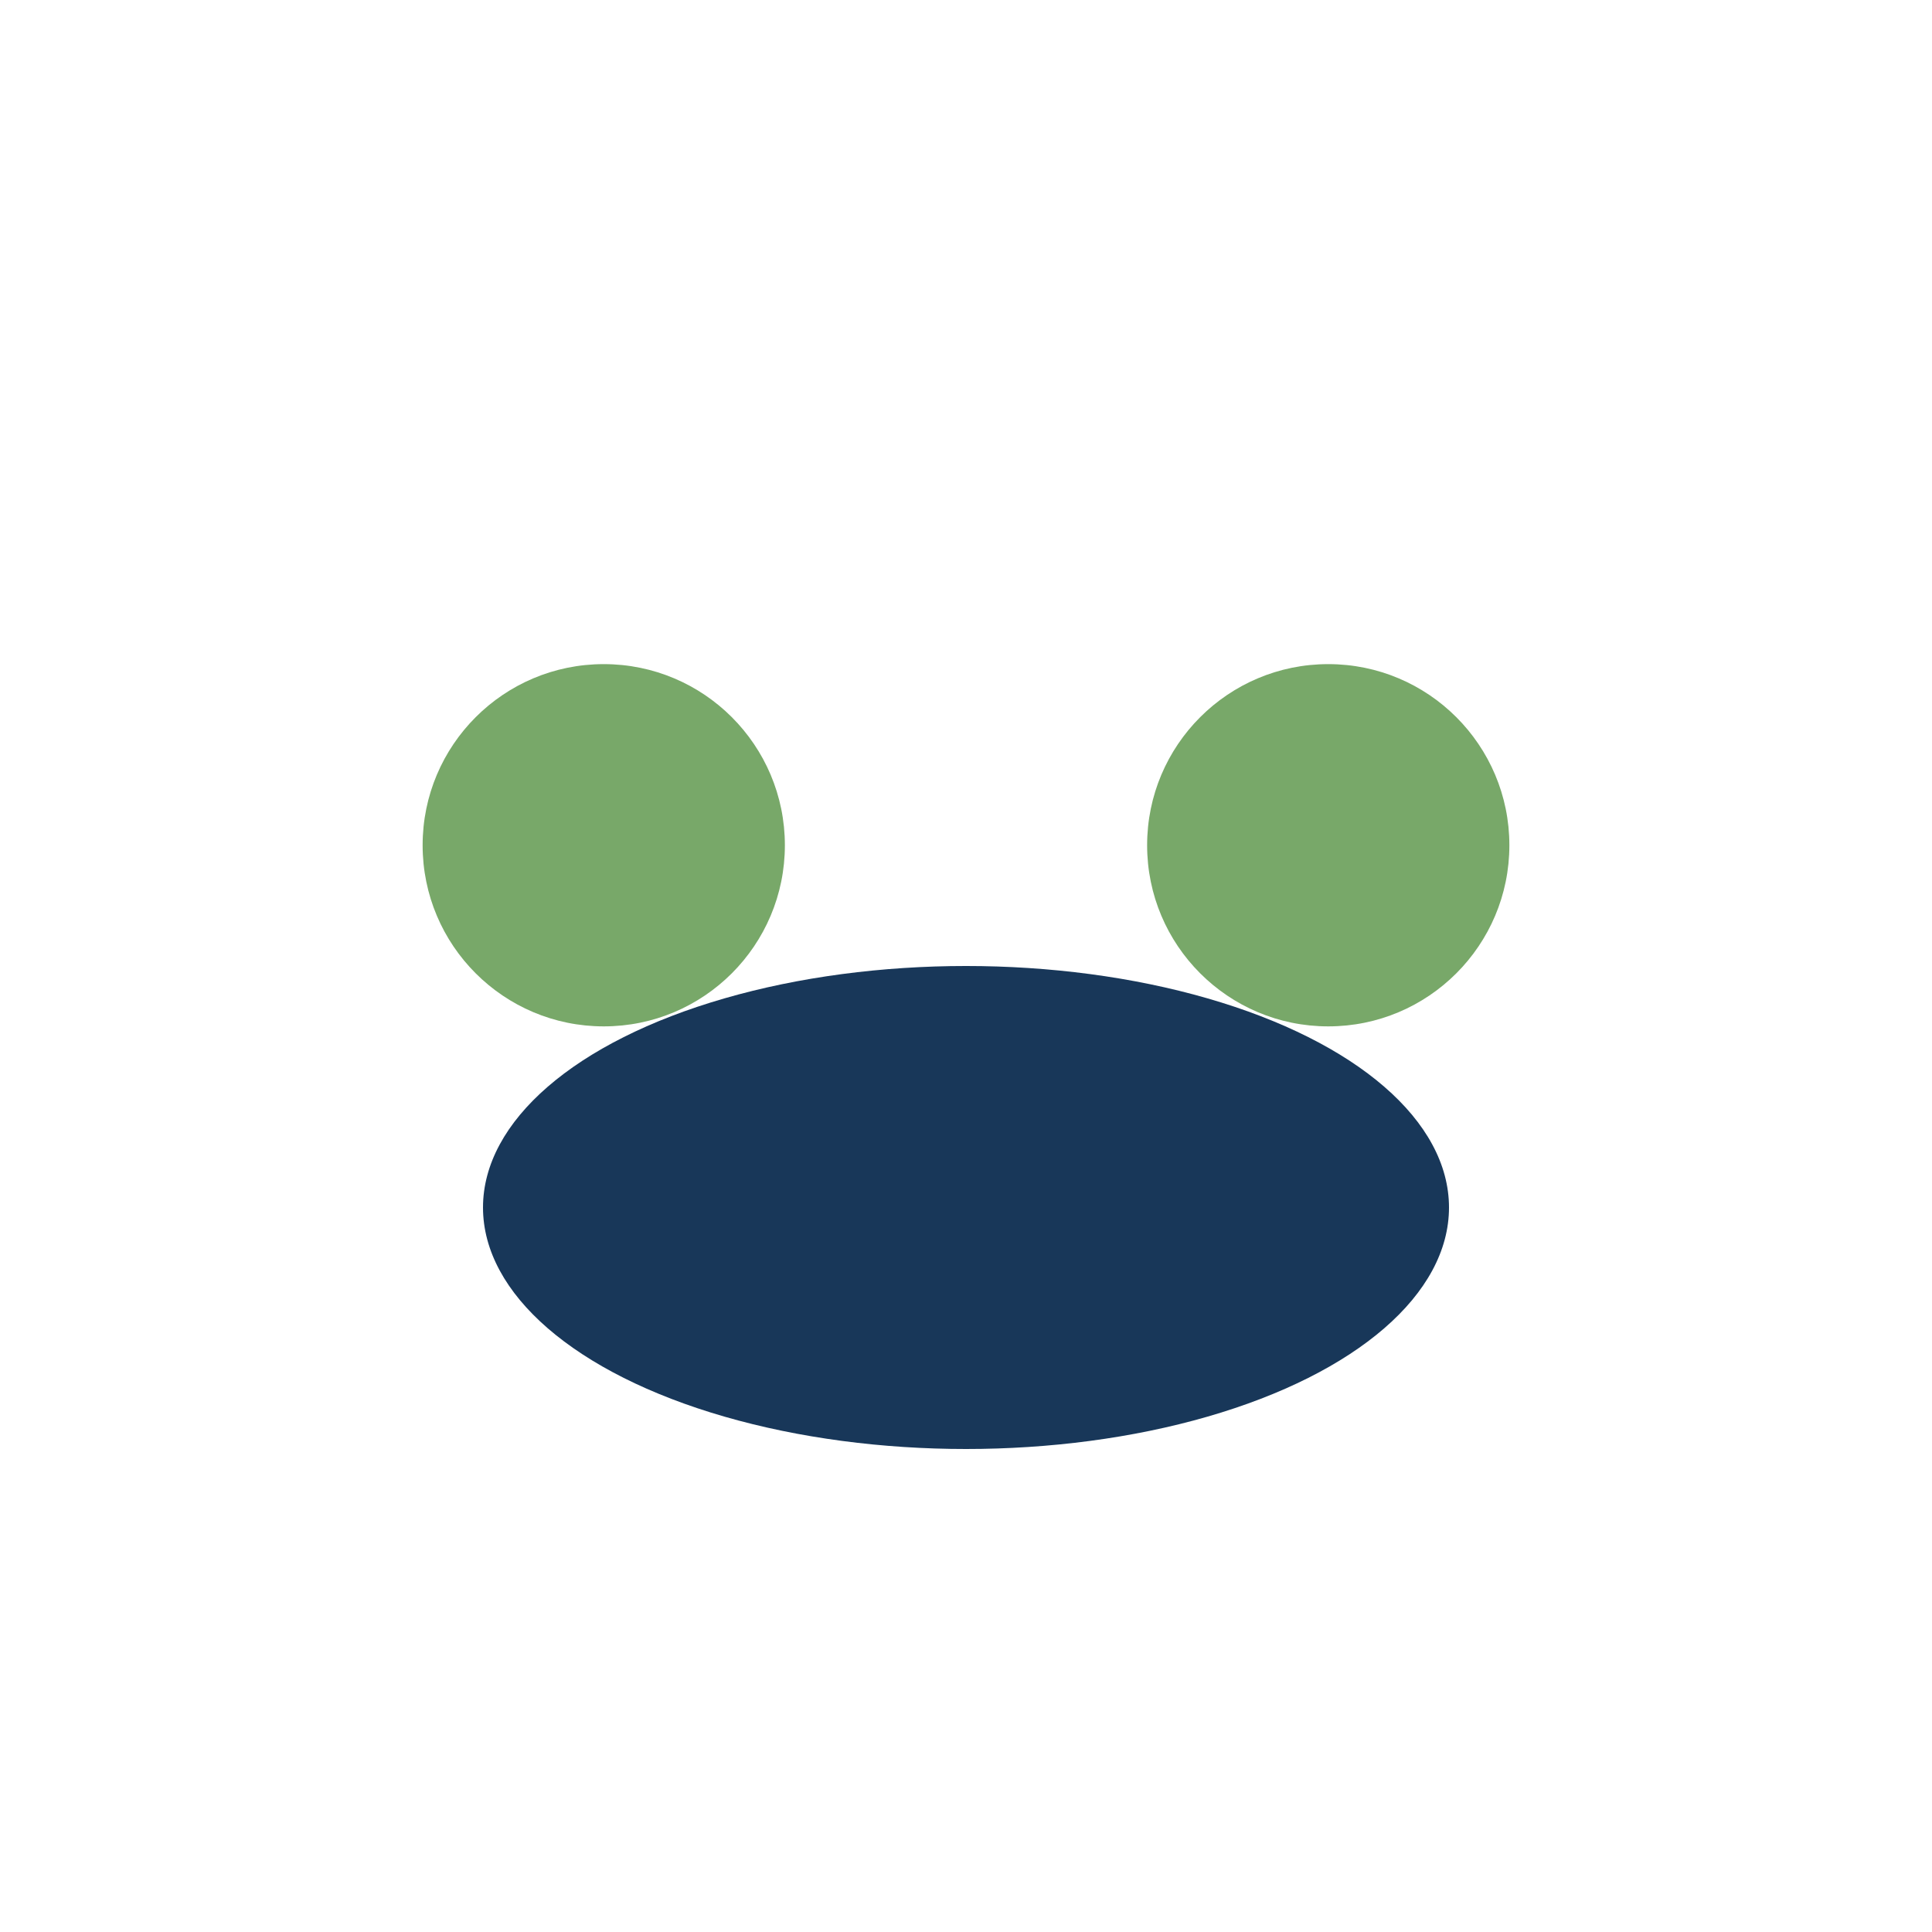
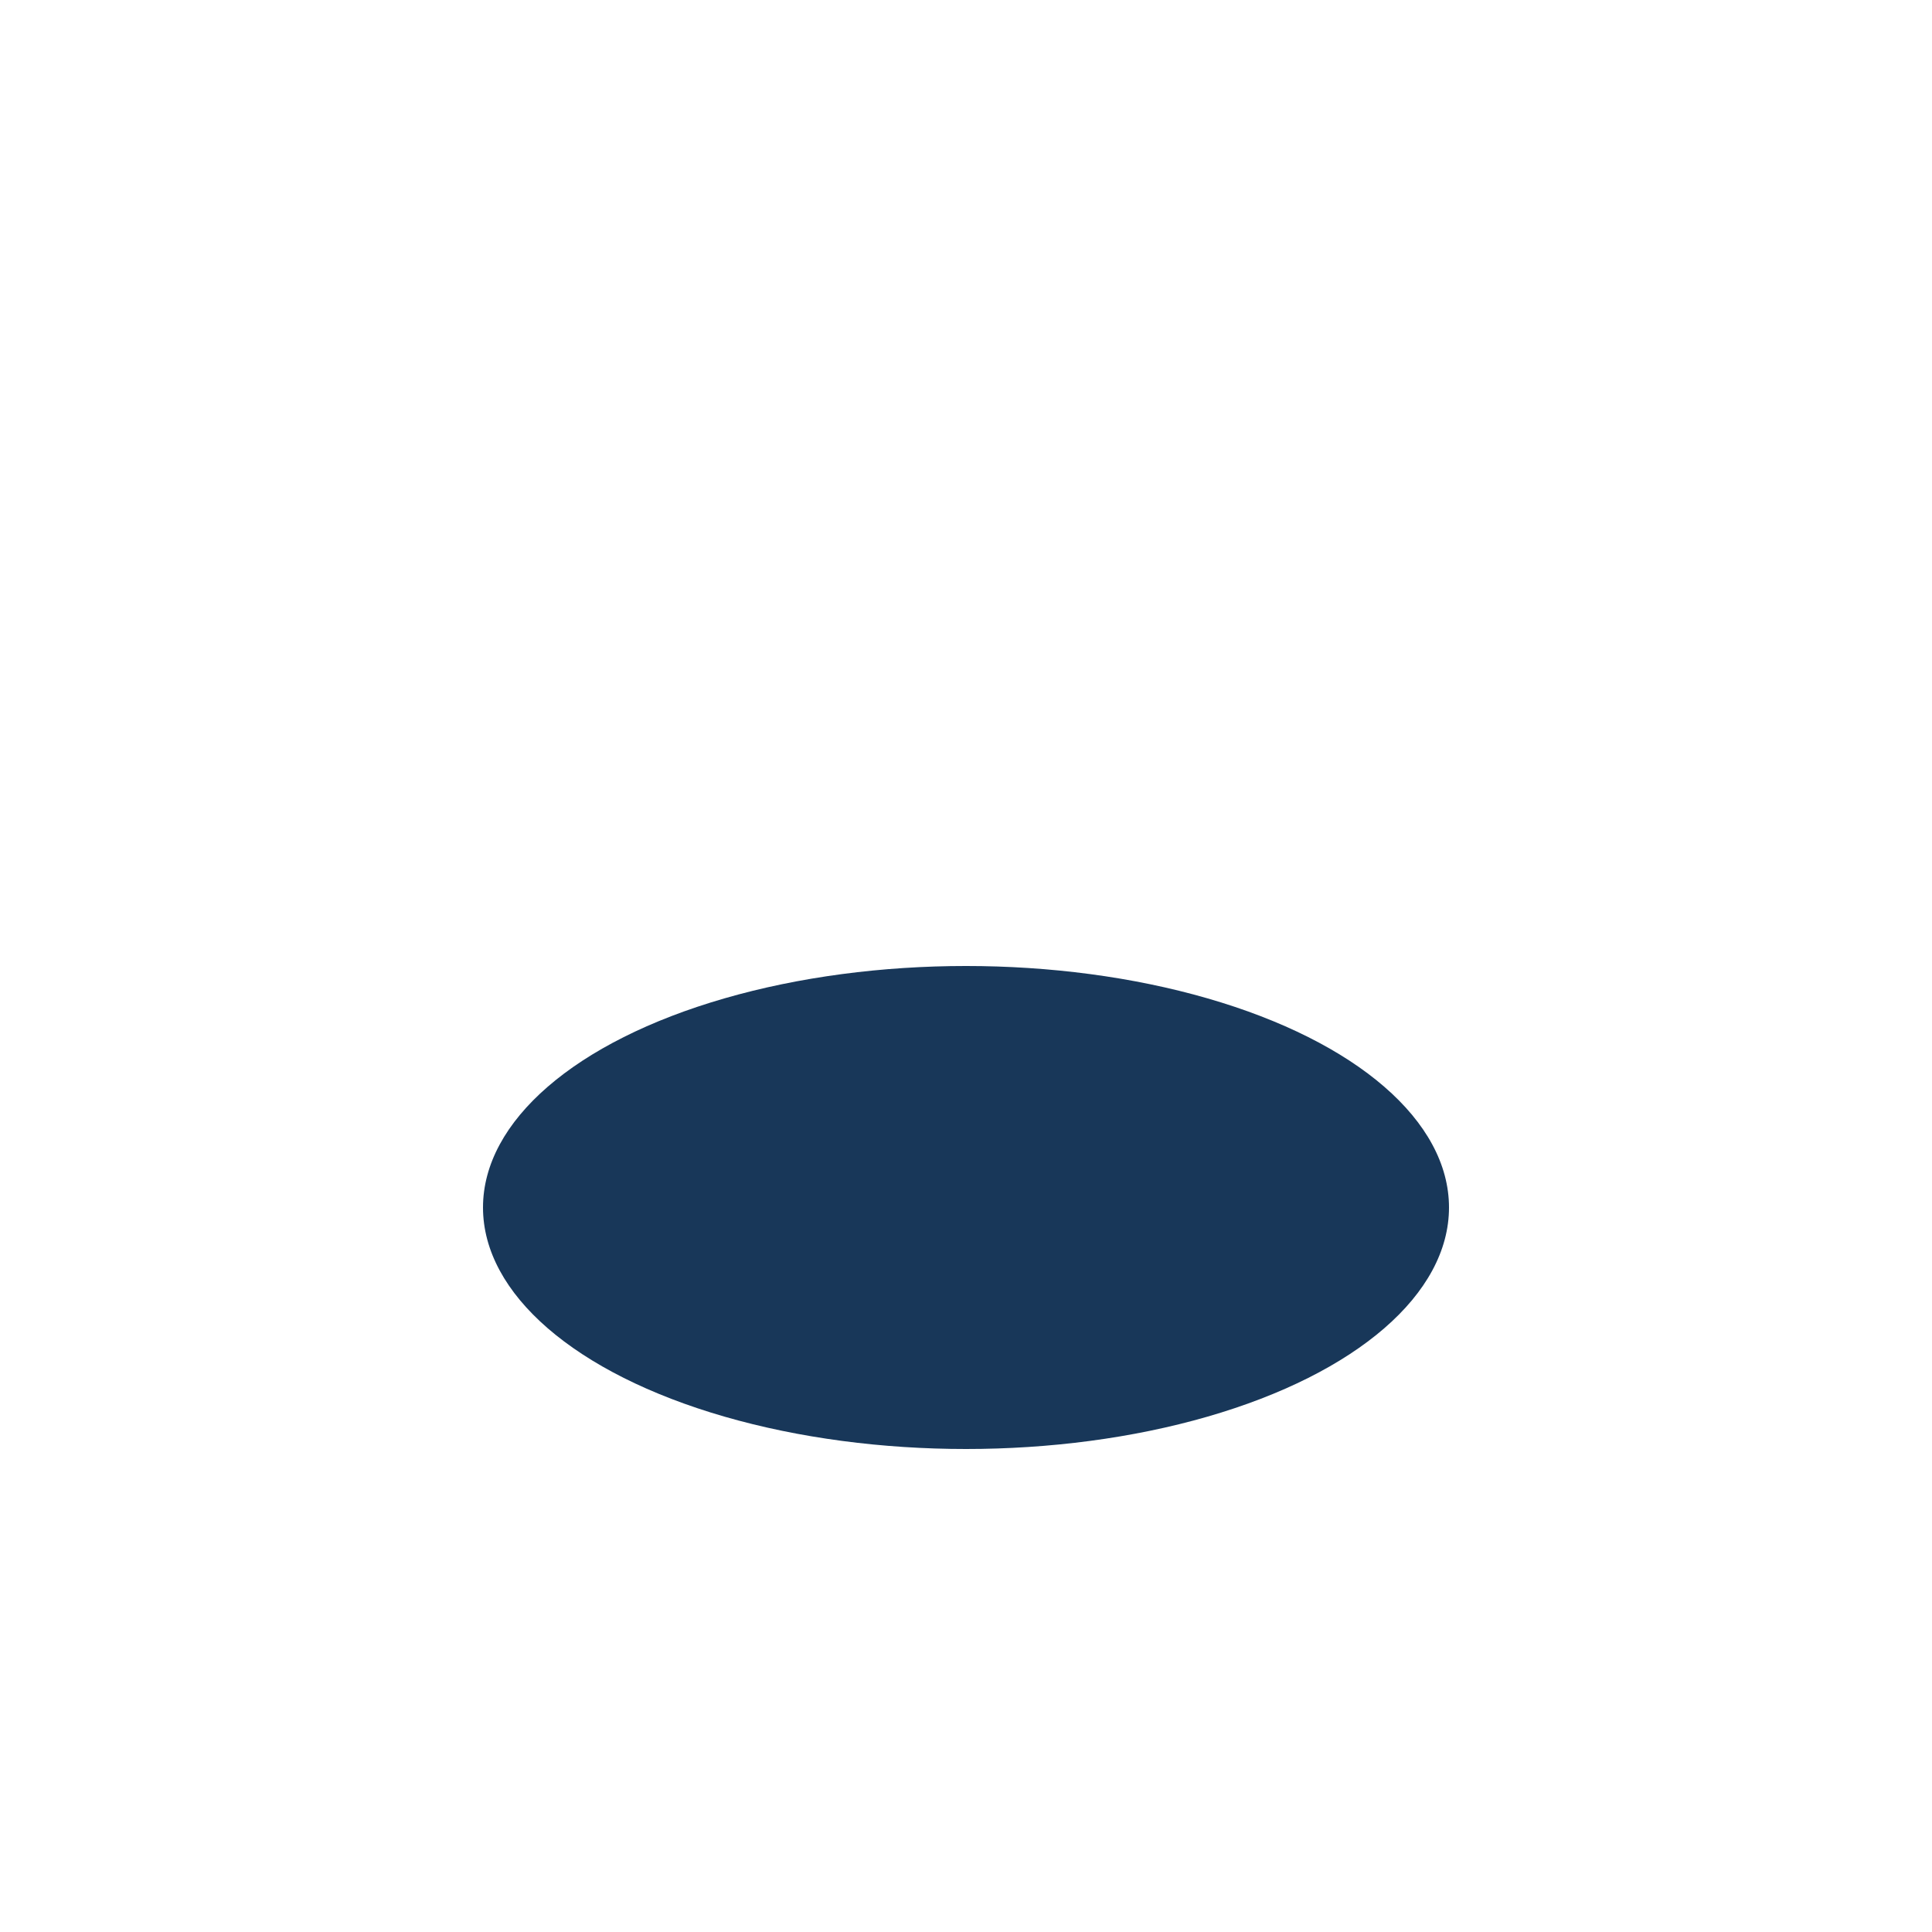
<svg xmlns="http://www.w3.org/2000/svg" width="32" height="32" viewBox="0 0 32 32">
-   <circle cx="10" cy="14" r="3" fill="#78A869" />
-   <circle cx="22" cy="14" r="3" fill="#78A869" />
  <ellipse cx="16" cy="20" rx="8" ry="4" fill="#183759" />
</svg>